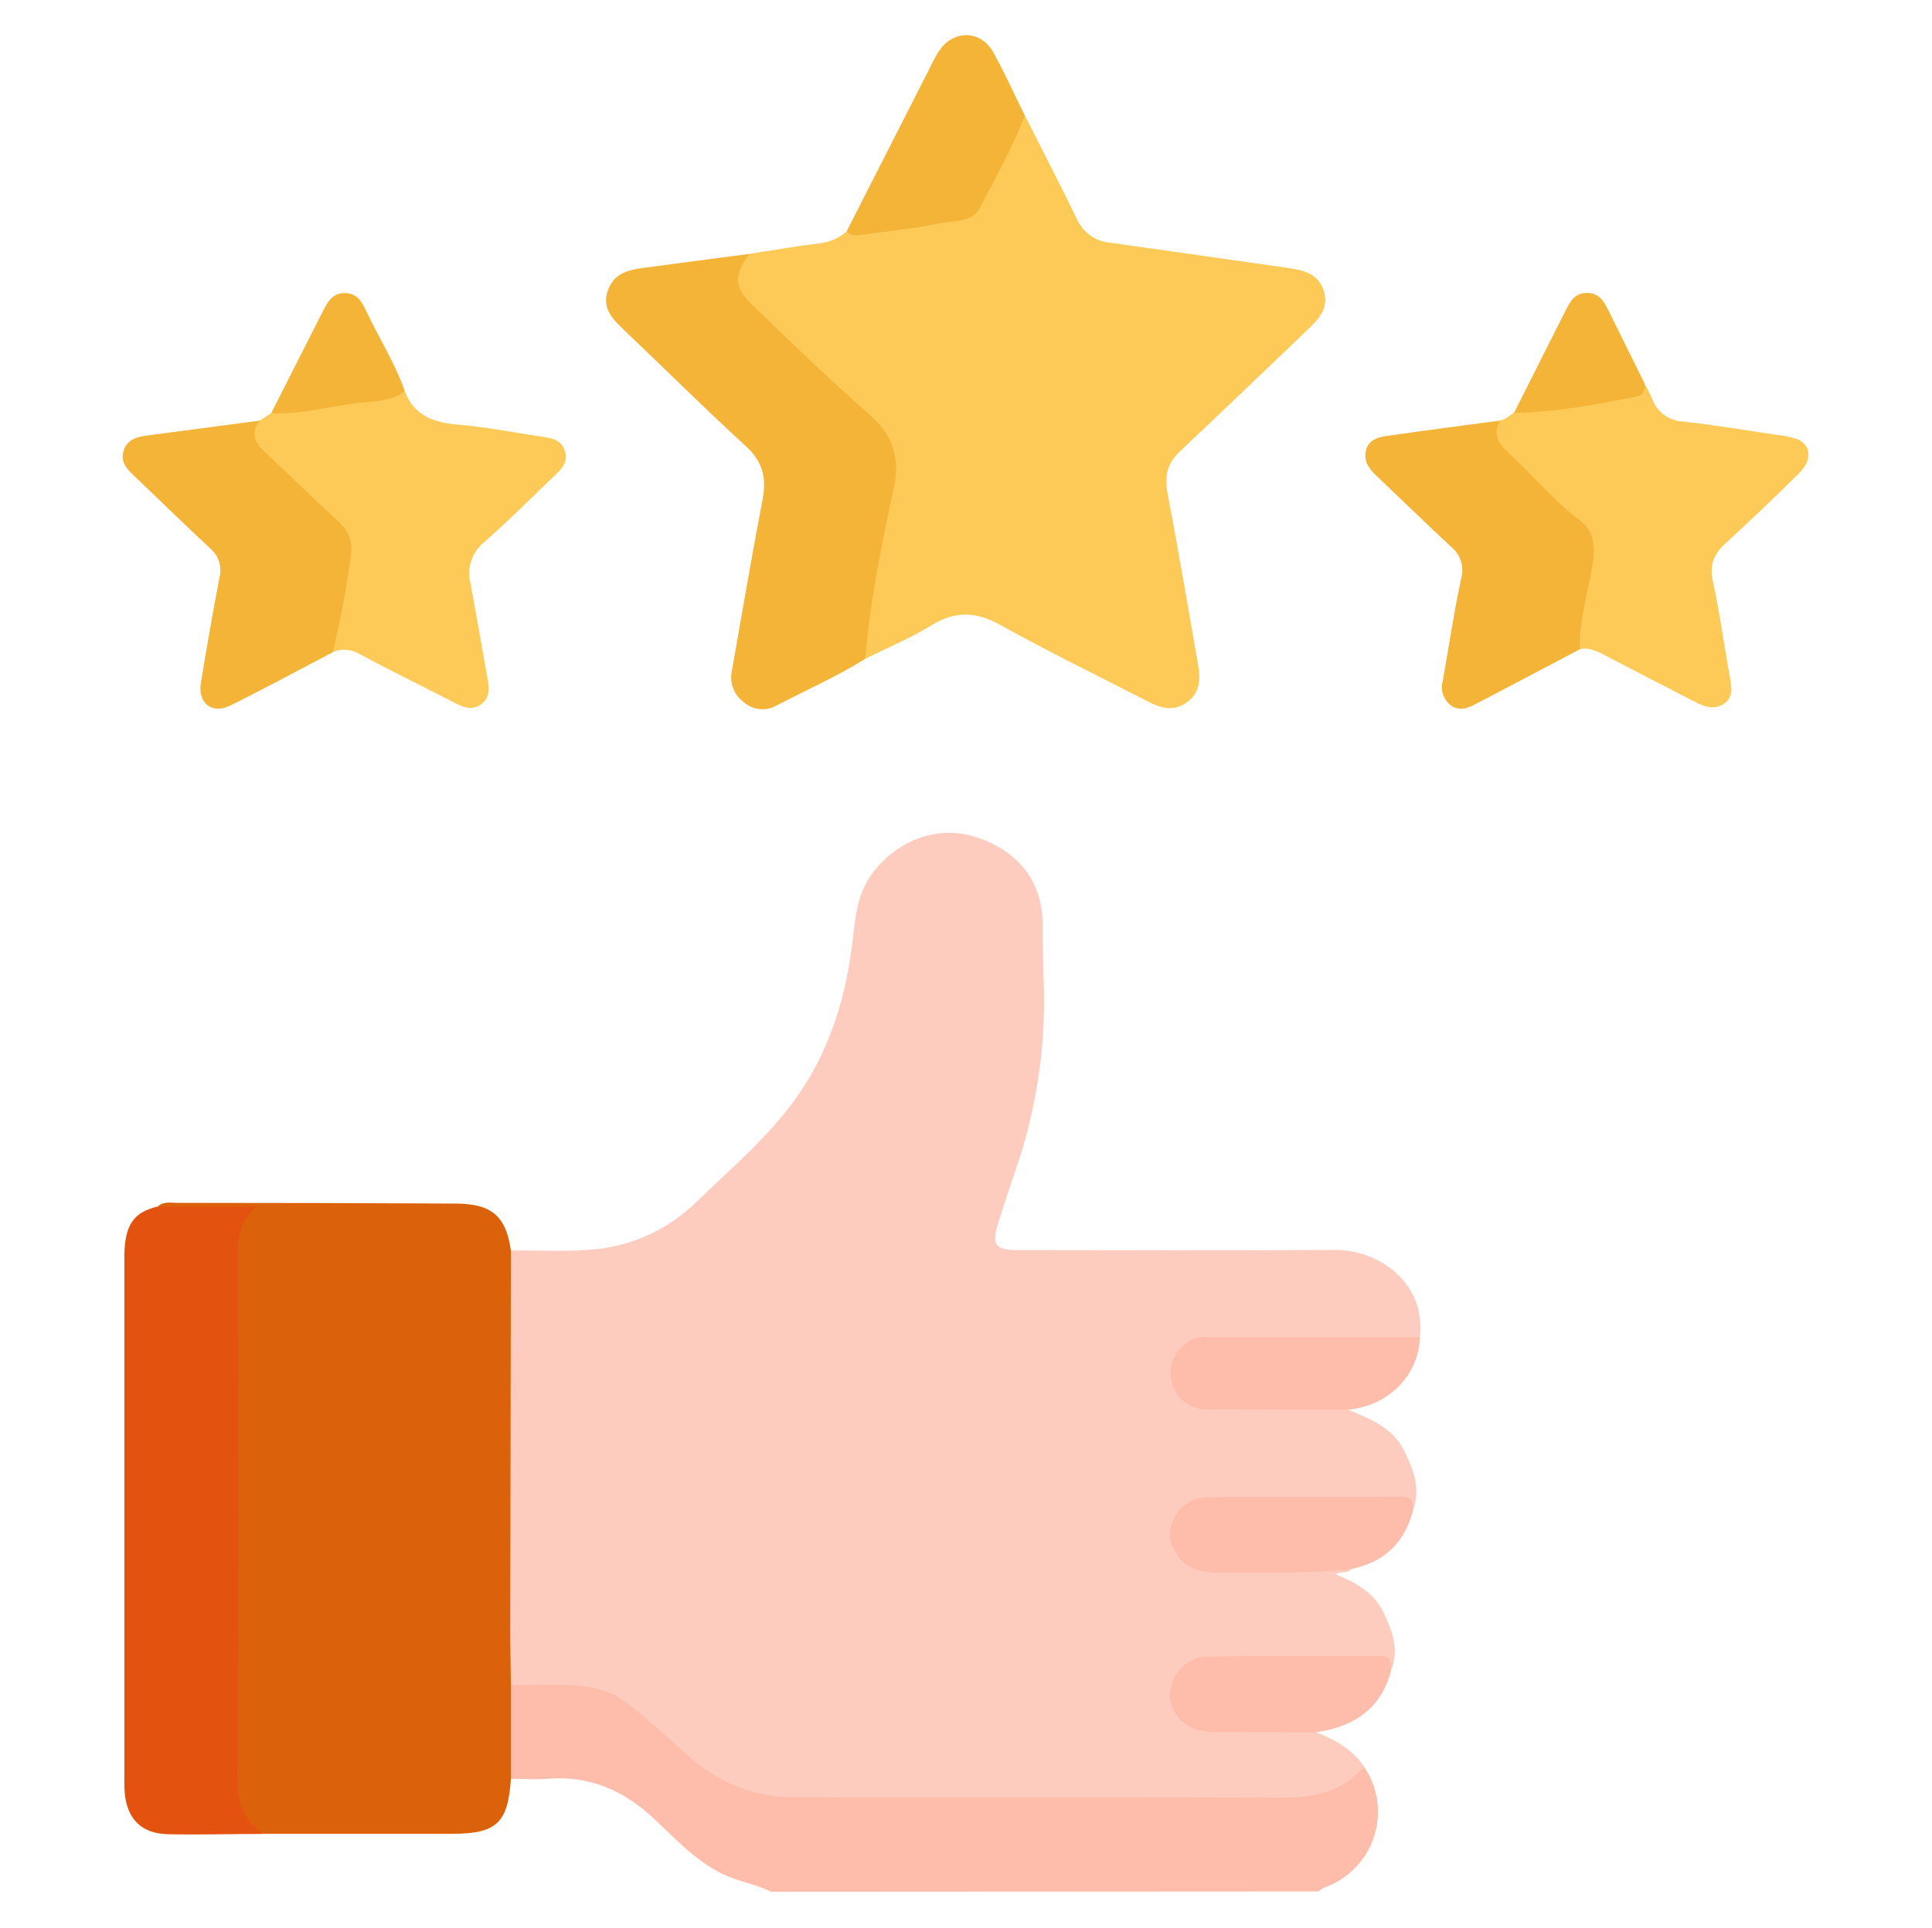
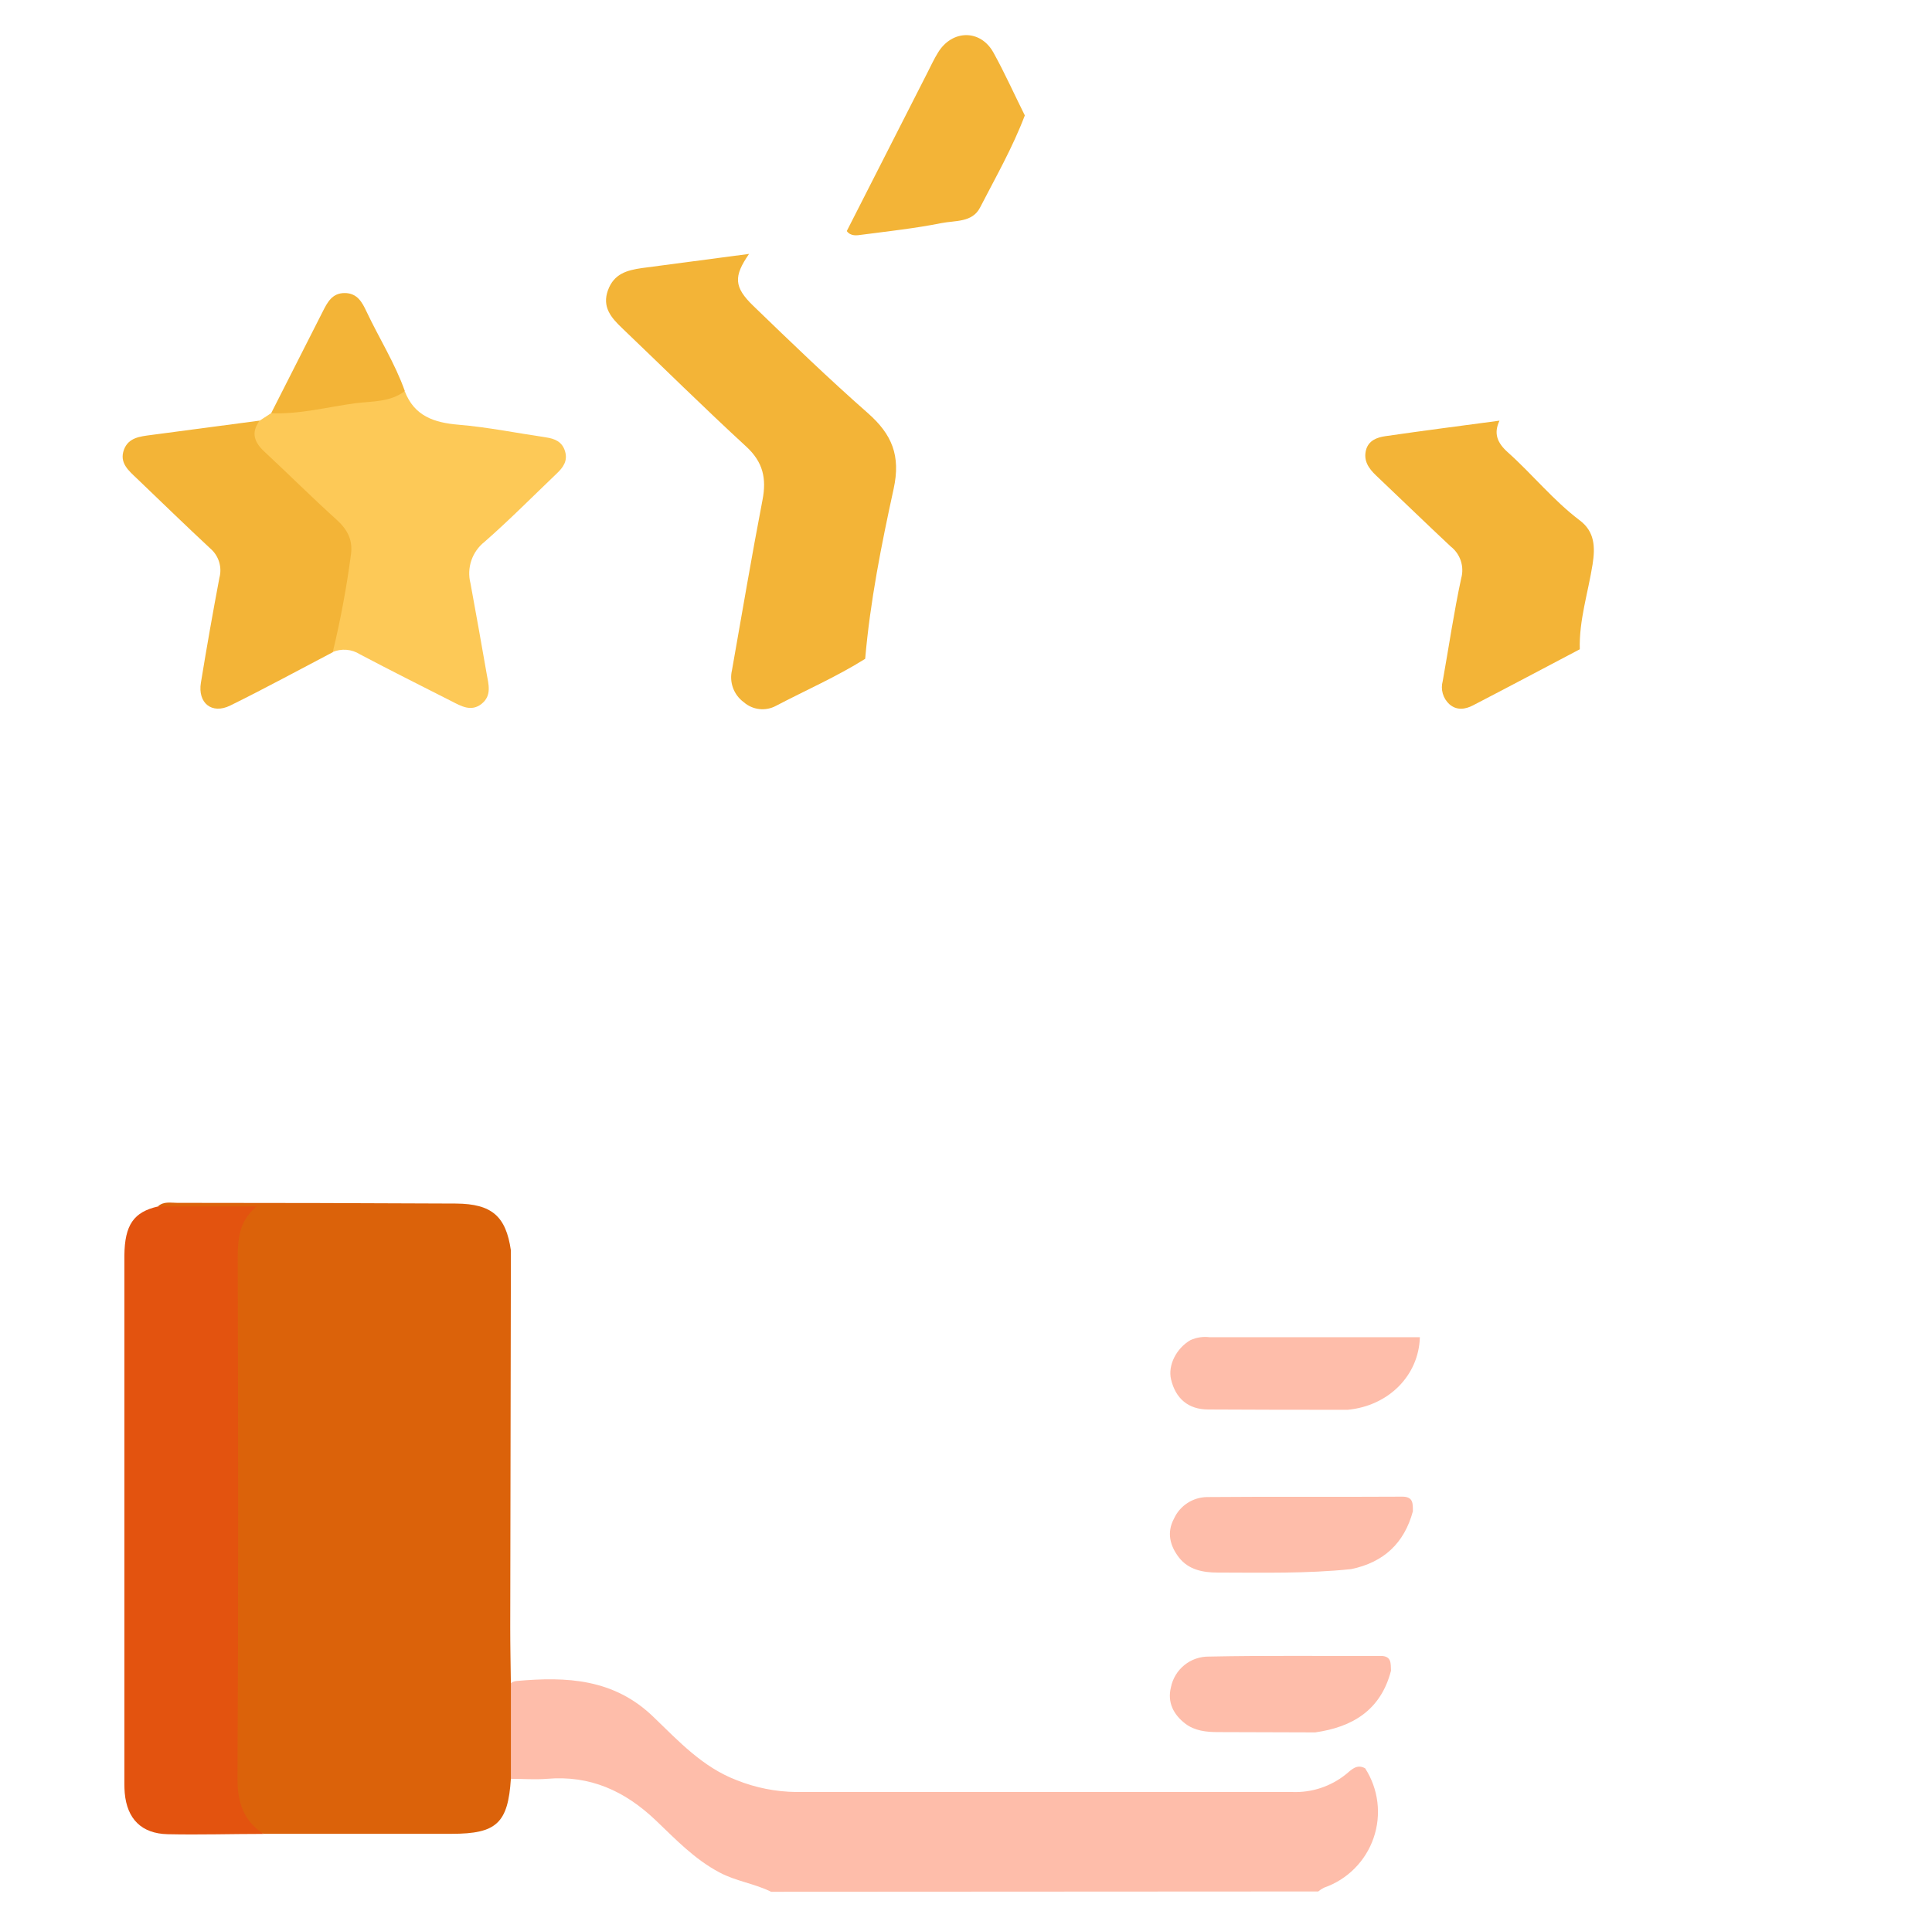
<svg xmlns="http://www.w3.org/2000/svg" width="513" height="512" viewBox="0 0 513 512" fill="none">
  <path d="M204.746 502.352C200.375 500.18 195.418 499.554 191.074 497.235C184.412 493.731 179.361 488.374 174.111 483.377C165.876 475.542 156.669 471.385 145.249 472.358C142.078 472.624 138.88 472.358 135.682 472.358C135.329 472.16 135.025 471.884 134.794 471.552C134.563 471.219 134.411 470.839 134.35 470.439C133.83 462.883 133.11 455.315 134.816 447.786C135.085 447.384 135.442 447.047 135.859 446.803C136.277 446.558 136.745 446.411 137.228 446.374C150.459 445.188 163.025 445.761 173.512 455.928C180.174 462.337 186.557 469.253 195.538 472.691C200.602 474.73 206.002 475.806 211.461 475.862C255.363 475.862 299.26 475.862 343.152 475.862C348.32 476.06 353.385 474.38 357.41 471.132C358.809 469.986 360.262 468.32 362.487 469.573C364.237 472.287 365.348 475.364 365.735 478.57C366.123 481.776 365.777 485.029 364.723 488.082C363.669 491.135 361.936 493.909 359.653 496.194C357.371 498.479 354.599 500.216 351.547 501.273C351.004 501.547 350.495 501.882 350.028 502.272L204.746 502.352Z" fill="#FEBDAA" />
-   <path d="M362.527 469.6C362.207 469.6 361.768 469.6 361.594 469.746C354.146 477.955 344.378 477.382 334.505 477.342C293.197 477.182 251.89 477.342 210.489 477.235C199.469 477.235 190.062 472.984 181.947 465.576C177.003 461.058 171.993 456.595 166.77 452.411C162.399 448.906 157.016 447.693 151.526 447.467C146.196 447.254 140.946 447.467 135.669 447.467C133.644 445.801 133.91 443.469 133.91 441.244C133.857 406.928 133.857 372.612 133.91 338.295C133.91 336.097 133.644 333.725 135.669 332.059C143.664 331.953 151.792 332.565 159.654 331.553C169.277 330.24 178.211 325.829 185.105 318.987C195.085 309.313 205.905 300.332 213.5 288.446C220.416 277.587 224.16 265.647 225.973 252.989C227.012 245.966 226.892 238.651 231.303 232.375C237.605 223.434 248.625 219.05 258.619 222.128C270.331 225.686 277.021 234.12 276.874 246.113C276.781 253.428 277.3 260.77 277.207 268.072C276.969 282.596 274.423 296.989 269.665 310.712C268.111 315.252 266.609 319.813 265.161 324.397C263.189 330.607 264.149 331.966 270.491 331.966C298.394 331.966 326.31 332.139 354.212 331.899C366.458 331.793 378.69 340.934 376.998 355.058C374.973 356.804 372.494 356.497 370.122 356.51C354.759 356.51 339.382 356.51 324.018 356.51C316.356 356.51 312.705 359.082 312.545 364.426C312.385 369.769 316.396 372.767 324.138 372.807C333.265 372.807 342.393 372.807 351.521 372.807C353.706 372.807 356.064 372.447 357.85 374.299C363.713 376.778 369.843 379.016 372.867 385.279C375.359 390.329 377.371 395.473 375.093 401.269C373.014 399.177 370.416 398.791 367.591 398.804C353.16 398.804 338.715 398.804 324.284 398.804C316.796 398.804 312.478 402.002 312.412 407.225C312.345 412.449 316.742 416.033 324.045 416.047C333.652 416.047 343.286 416.779 352.867 415.407C354.905 415.114 357.064 414.914 358.756 416.62C357.783 418.045 356.025 417.126 354.612 418.045C359.942 420.217 364.792 422.829 367.351 428.159C369.696 433.063 371.628 438.086 369.35 443.616C367.284 441.537 364.739 441.071 361.901 441.084C349.602 441.151 337.29 441.084 324.991 441.084C322.426 440.965 319.868 441.42 317.502 442.417C315.995 442.998 314.702 444.027 313.799 445.367C312.896 446.706 312.426 448.29 312.452 449.905C312.441 451.605 312.985 453.262 314.003 454.624C315.02 455.985 316.455 456.977 318.088 457.447C320.374 458.196 322.774 458.534 325.177 458.447C331.253 458.447 337.316 458.447 343.392 458.447C345.418 458.447 347.603 458.14 349.229 459.912C354.559 461.965 359.369 464.63 362.527 469.6Z" fill="#FECCBE" />
  <path d="M135.656 332.032C135.594 365.371 135.536 398.715 135.482 432.063C135.482 437.193 135.589 442.31 135.656 447.44C135.656 455.728 135.656 464.016 135.656 472.304C134.896 484.15 131.845 486.962 119.932 486.962H70.017C64.061 485.19 61.742 480.966 61.742 474.969C61.742 427.168 61.742 379.367 61.742 331.566C61.606 328.103 62.825 324.724 65.14 322.145C59.21 321.612 54 322.025 48.803 321.838C46.445 321.758 43.926 322.238 41.981 320.306C43.487 318.974 45.325 319.413 47.044 319.413C71.74 319.413 96.44 319.475 121.145 319.6C130.606 319.693 134.337 322.958 135.656 332.032Z" fill="#DB620A" />
-   <path d="M272.117 30.648C276.727 39.775 281.444 48.863 285.895 58.057C286.656 59.822 287.88 61.348 289.438 62.474C290.995 63.6 292.828 64.284 294.743 64.453C310.413 66.625 326.07 68.903 341.727 71.115C345.964 71.715 350.135 72.555 351.56 77.405C352.893 82.015 349.988 84.907 347.017 87.732C335.757 98.512 324.537 109.265 313.238 119.925C310 122.976 309.174 126.414 309.986 130.772C312.851 146.002 315.476 161.272 318.128 176.543C318.781 180.287 318.741 183.925 315.157 186.497C311.572 189.068 308.241 188.056 304.803 186.283C291.718 179.528 278.446 173.105 265.588 165.95C259.098 162.338 253.595 162.192 247.266 166.083C241.709 169.507 235.593 172.026 229.717 174.957C227.958 173.012 228.517 170.747 228.917 168.575C231.582 154.25 233.687 139.846 236.579 125.575C237.472 121.164 236.579 117.58 233.354 114.688C224.027 106.573 215.805 97.366 206.544 89.264C202.933 86.093 199.256 82.961 196.604 78.911C193.712 74.353 194.485 70.623 198.896 67.424C205.145 66.465 211.381 65.386 217.658 64.613C220.336 64.313 222.857 63.196 224.88 61.415C234.101 60.256 243.295 58.87 252.476 57.497C254.391 57.287 256.212 56.555 257.74 55.38C259.267 54.205 260.443 52.633 261.137 50.835C263.522 45.585 266.254 40.495 268.852 35.338C269.665 33.659 270.291 31.74 272.117 30.648Z" fill="#FDC957" />
  <path d="M42.007 320.359H68.178C63.554 324.13 63.127 328.767 63.127 333.924C63.248 380.055 63.314 426.2 63.061 472.331C63.061 478.74 64.673 483.497 69.99 486.989C61.515 486.989 53.027 487.255 44.553 487.068C37.57 486.922 33.733 483.004 33.12 476.115C33.053 475.316 33.026 474.516 33.026 473.717C33.026 426.973 33.026 380.224 33.026 333.471C33.093 325.236 35.518 321.825 42.007 320.359Z" fill="#E3530F" />
  <path d="M198.896 67.425C194.792 73.368 194.819 76.206 200.029 81.23C210.023 90.89 220.016 100.524 230.476 109.732C236.819 115.328 239.218 120.978 237.285 129.812C234.034 144.683 231.049 159.7 229.73 174.944C222.148 179.715 213.94 183.286 206.025 187.443C204.673 188.167 203.133 188.462 201.609 188.288C200.086 188.114 198.651 187.48 197.497 186.47C196.191 185.517 195.196 184.199 194.639 182.681C194.082 181.163 193.987 179.514 194.366 177.942C197.031 162.872 199.576 147.775 202.467 132.757C203.573 127.054 202.614 122.697 198.15 118.593C186.957 108.306 176.15 97.606 165.157 87.106C162.252 84.334 159.827 81.509 161.426 77.085C163.025 72.662 166.516 71.755 170.461 71.183L198.896 67.425Z" fill="#F3B437" />
  <path d="M68.964 111.691L71.975 109.732C79.691 107.067 87.859 106.934 95.827 105.734C99.705 105.121 103.489 103.762 107.487 103.922C110.018 110.478 115.242 112.237 121.758 112.783C129.526 113.436 137.228 114.995 144.957 116.141C147.302 116.488 149.261 117.26 150.033 119.832C150.806 122.404 149.514 124.136 147.835 125.735C141.479 131.811 135.283 138.074 128.673 143.871C127.044 145.149 125.821 146.874 125.156 148.836C124.491 150.798 124.412 152.911 124.929 154.917C126.421 162.912 127.807 170.907 129.22 178.902C129.726 181.727 130.632 184.698 127.887 186.897C125.142 189.096 122.437 187.51 119.892 186.204C111.764 182.087 103.622 177.996 95.561 173.745C94.485 173.061 93.258 172.651 91.988 172.551C90.717 172.451 89.441 172.664 88.272 173.172C87.206 169.268 89.018 165.617 89.391 161.846C89.601 159.29 90.093 156.765 90.857 154.317C93.895 145.216 90.044 138.94 82.982 133.73C77.831 129.646 73.079 125.082 68.791 120.099C65.54 116.568 65.793 114.795 68.964 111.691Z" fill="#FDC957" />
-   <path d="M436.707 101.909C437.347 103.175 438.04 104.388 438.626 105.707C439.201 107.447 440.289 108.972 441.747 110.082C443.205 111.193 444.964 111.837 446.794 111.93C454.896 112.809 462.944 114.168 471.006 115.367C473.077 115.556 475.123 115.962 477.109 116.58C480.893 118.006 481.293 122.123 477.802 125.574C471.432 131.89 464.938 138.082 458.32 144.149C455.216 146.988 453.816 149.813 454.789 154.236C456.641 162.658 457.774 171.239 459.32 179.727C459.786 182.392 460.346 184.964 457.894 186.776C455.442 188.588 452.711 187.749 450.205 186.456C442.21 182.352 434.247 178.23 426.314 174.091C424.168 172.971 422.036 171.865 419.478 172.372C417.639 170.679 418.239 168.574 418.532 166.549C419.398 160.712 420.584 154.929 421.637 149.133C422.12 147.108 421.988 144.985 421.257 143.036C420.526 141.086 419.229 139.4 417.533 138.193C410.644 132.73 404.86 126.094 398.651 119.911C396.159 117.419 394.947 114.581 398.158 111.663C399.73 111.49 400.823 110.331 402.022 109.571C410.35 107.213 418.985 106.746 427.473 105.414C430.817 105.127 434.015 103.914 436.707 101.909Z" fill="#FDC957" />
  <path d="M68.964 111.69C66.538 114.902 67.538 117.5 70.296 120.019C76.732 126.015 82.968 132.224 89.498 138.114C92.389 140.779 93.748 143.577 93.162 147.441C92.009 156.105 90.404 164.703 88.352 173.199C79.291 177.942 70.309 182.833 61.142 187.35C56.252 189.762 52.454 186.697 53.347 181.287C54.866 171.995 56.5 162.721 58.25 153.464C58.628 152.079 58.606 150.615 58.189 149.241C57.772 147.866 56.976 146.638 55.892 145.696C49.323 139.58 42.887 133.33 36.411 127.121C34.212 125.015 31.6 122.95 32.92 119.392C34.119 116.181 37.21 115.901 40.088 115.515L68.964 111.69Z" fill="#F3B437" />
  <path d="M398.158 111.703C396.546 115.114 397.572 117.606 400.343 120.085C406.886 125.934 412.416 132.85 419.465 138.18C423.462 141.191 423.595 145.282 422.876 149.853C421.69 157.368 419.265 164.697 419.478 172.412C410.017 177.395 400.583 182.406 391.096 187.323C389.057 188.375 386.805 188.722 384.833 186.989C384.003 186.227 383.401 185.249 383.093 184.164C382.784 183.08 382.783 181.932 383.087 180.847C384.713 171.746 386.045 162.591 387.991 153.57C388.417 152.041 388.378 150.42 387.88 148.914C387.382 147.407 386.446 146.082 385.193 145.109C378.53 138.873 372.001 132.53 365.378 126.254C363.42 124.389 361.994 122.336 362.713 119.512C363.393 116.94 365.658 116.14 367.87 115.821C377.971 114.355 388.071 113.062 398.158 111.703Z" fill="#F3B437" />
  <path d="M272.117 30.647C268.892 39.162 264.375 47.077 260.218 55.139C258.166 59.136 253.555 58.523 249.984 59.243C243.015 60.642 235.9 61.401 228.837 62.334C227.505 62.521 225.919 62.8 224.84 61.361L246.16 19.481C247.106 17.629 247.972 15.723 249.065 13.964C252.809 7.835 260.338 7.728 263.789 13.964C266.814 19.428 269.359 25.131 272.117 30.647Z" fill="#F3B437" />
  <path d="M358.769 416.673C346.99 417.899 335.171 417.606 323.365 417.592C319.367 417.592 315.583 416.833 313.051 413.595C310.706 410.543 309.72 407.039 311.719 403.281C312.488 401.591 313.722 400.153 315.277 399.137C316.831 398.12 318.643 397.566 320.5 397.538C337.822 397.392 355.065 397.538 372.361 397.432C375.359 397.432 375.132 399.377 375.159 401.323C372.867 409.811 367.377 414.901 358.769 416.673Z" fill="#FEBDAA" />
  <path d="M357.863 374.366C345.524 374.366 333.172 374.366 320.833 374.286C315.503 374.286 312.159 371.367 310.946 366.291C310.053 362.52 312.385 358.016 316.089 355.87C317.694 355.139 319.471 354.871 321.22 355.098C339.812 355.098 358.41 355.098 377.011 355.098C376.731 365.251 368.71 373.326 357.863 374.366Z" fill="#FEBDAA" />
  <path d="M349.215 460.032L323.311 459.952C320.247 459.952 317.182 459.592 314.717 457.7C311.612 455.315 309.906 452.05 310.919 448.039C311.387 445.722 312.65 443.64 314.489 442.154C316.328 440.668 318.628 439.87 320.993 439.898C336.183 439.578 351.387 439.791 366.578 439.725C369.589 439.725 369.243 441.75 369.349 443.656C366.658 454.049 359.222 458.62 349.215 460.032Z" fill="#FEBDAA" />
  <path d="M107.5 103.855C103.582 106.827 98.799 106.52 94.322 107.08C86.899 108.093 79.571 110.038 71.989 109.745C76.546 100.755 81.108 91.765 85.674 82.775C86.913 80.337 88.152 77.818 91.51 77.818C94.868 77.818 96.16 80.257 97.333 82.762C100.664 89.811 104.875 96.46 107.5 103.855Z" fill="#F3B437" />
-   <path d="M436.707 101.909C436.814 103.495 436.374 104.934 434.695 105.267C423.902 107.373 413.095 109.518 402.036 109.611C406.619 100.51 411.177 91.396 415.787 82.308C416.946 80.016 418.159 77.804 421.344 77.791C424.528 77.778 425.807 79.883 426.967 82.215C430.231 88.758 433.456 95.34 436.707 101.909Z" fill="#F3B437" />
</svg>